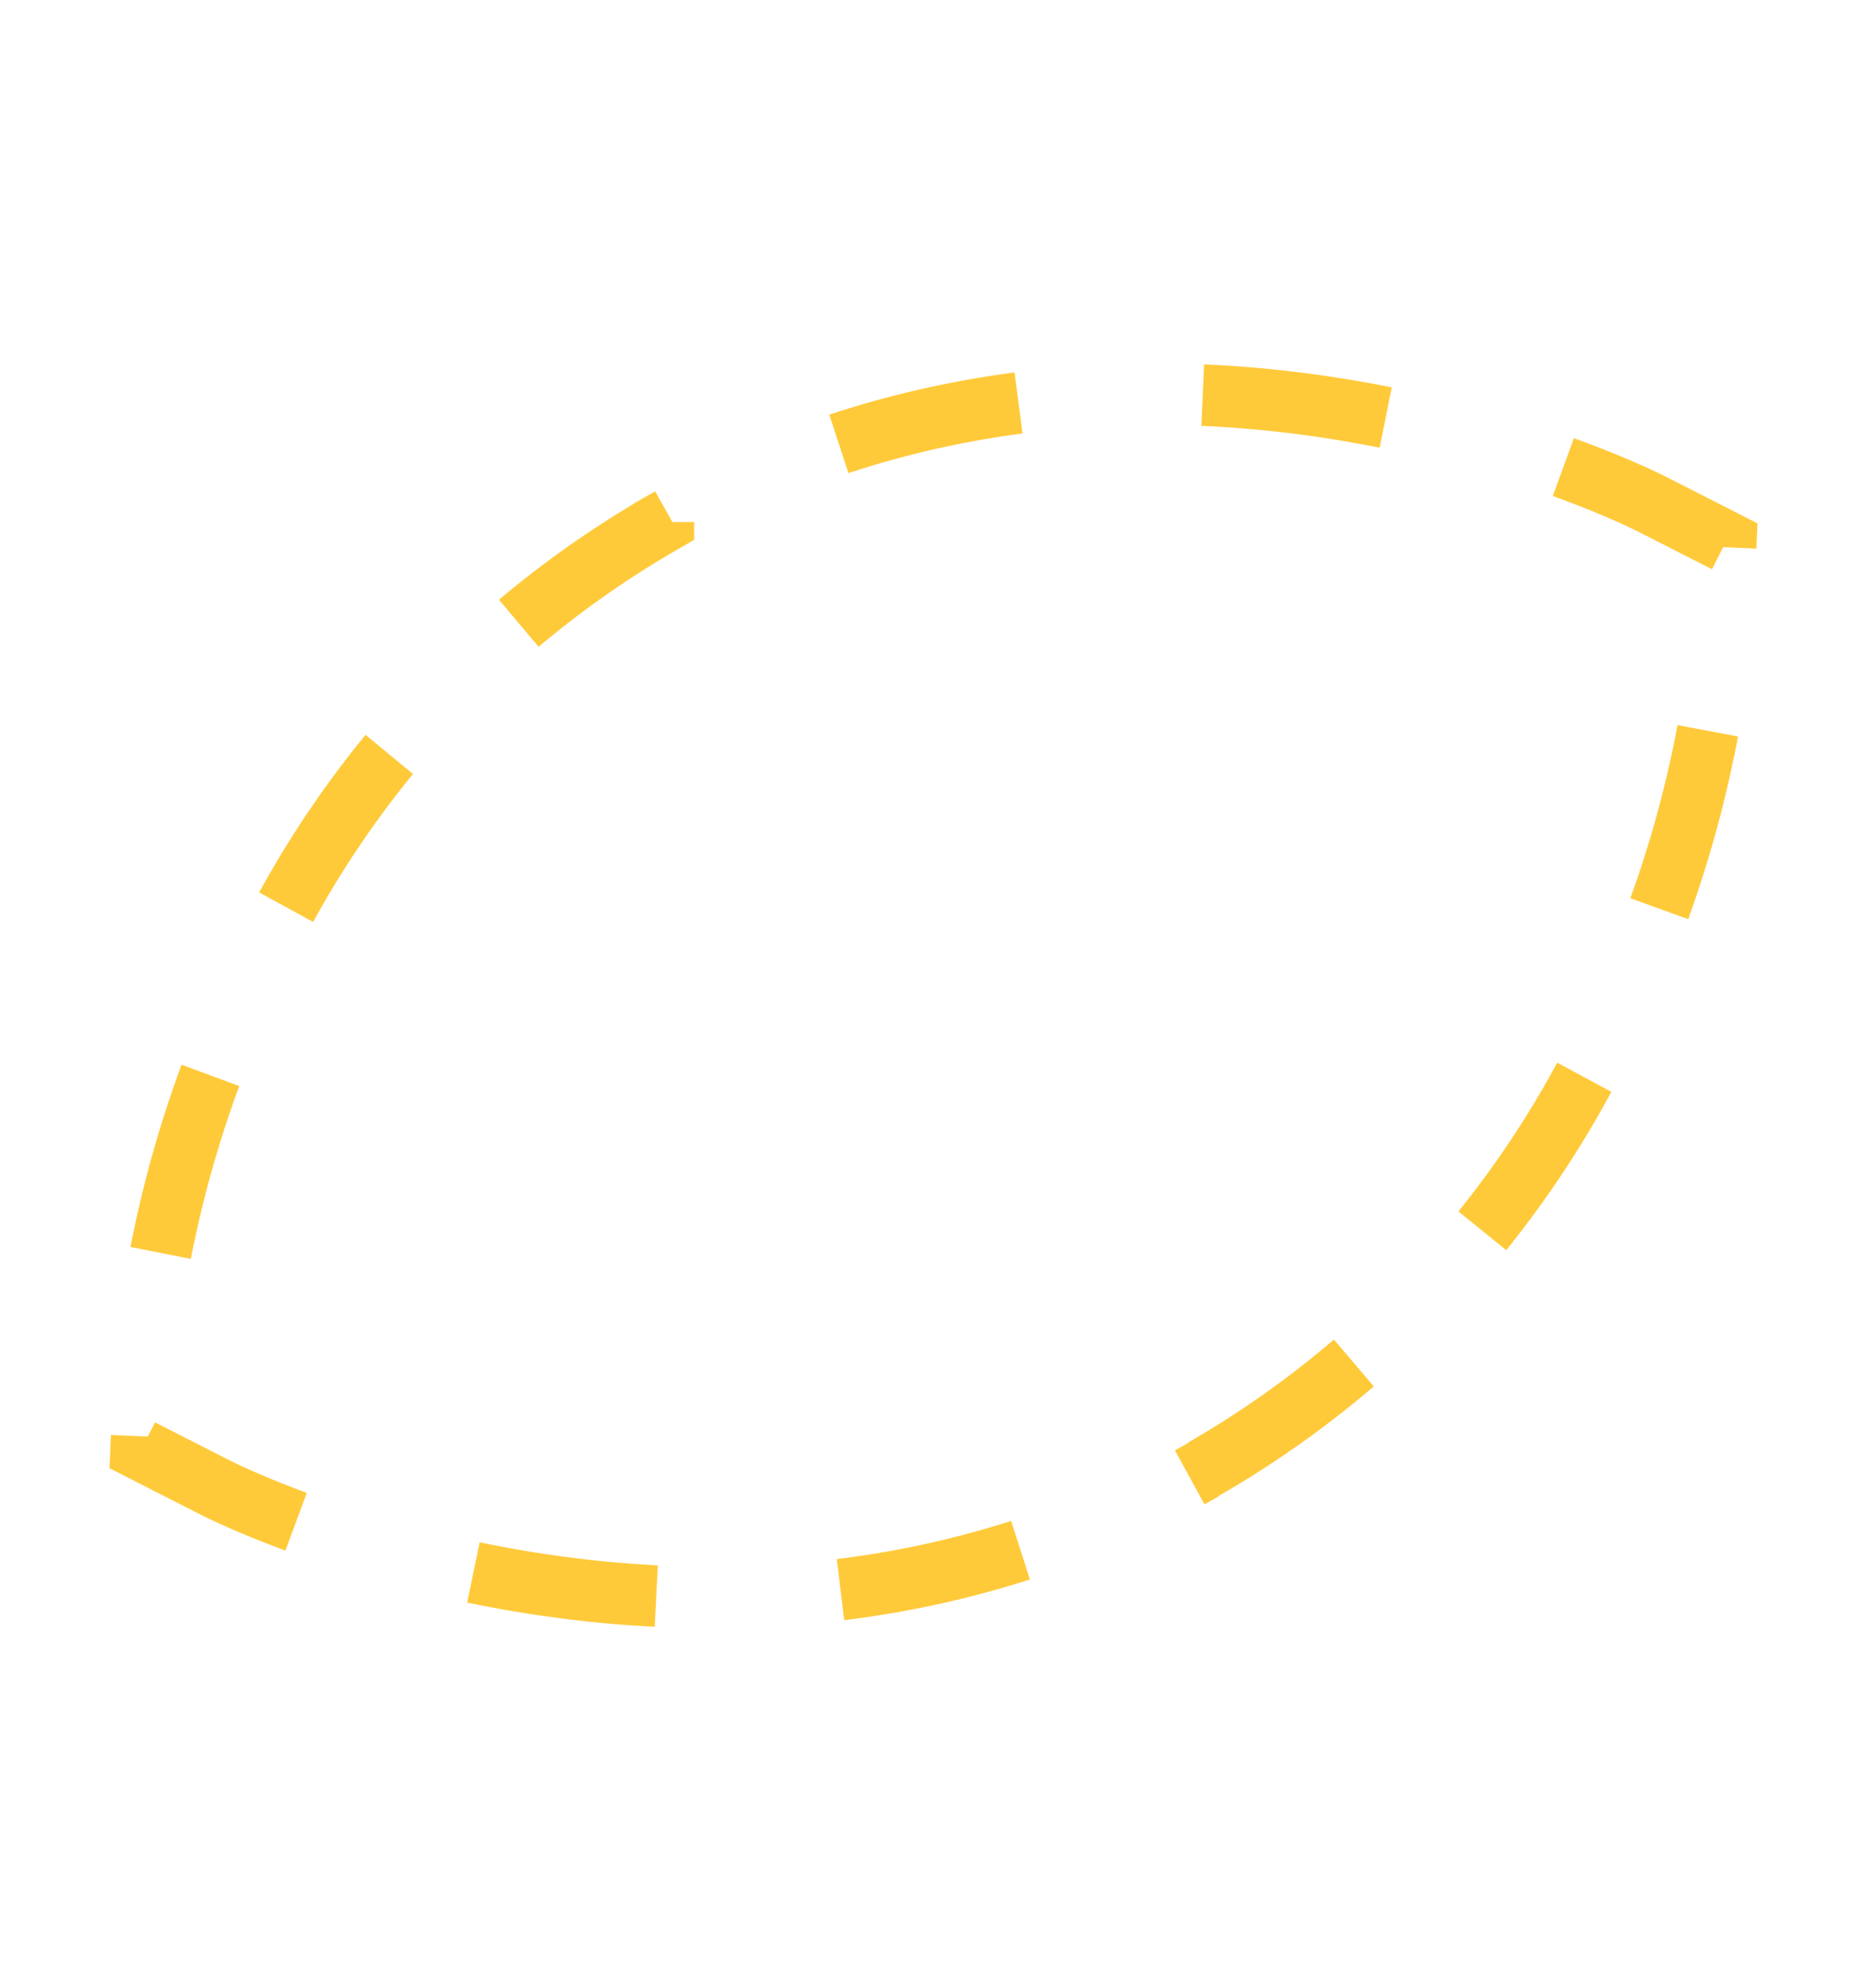
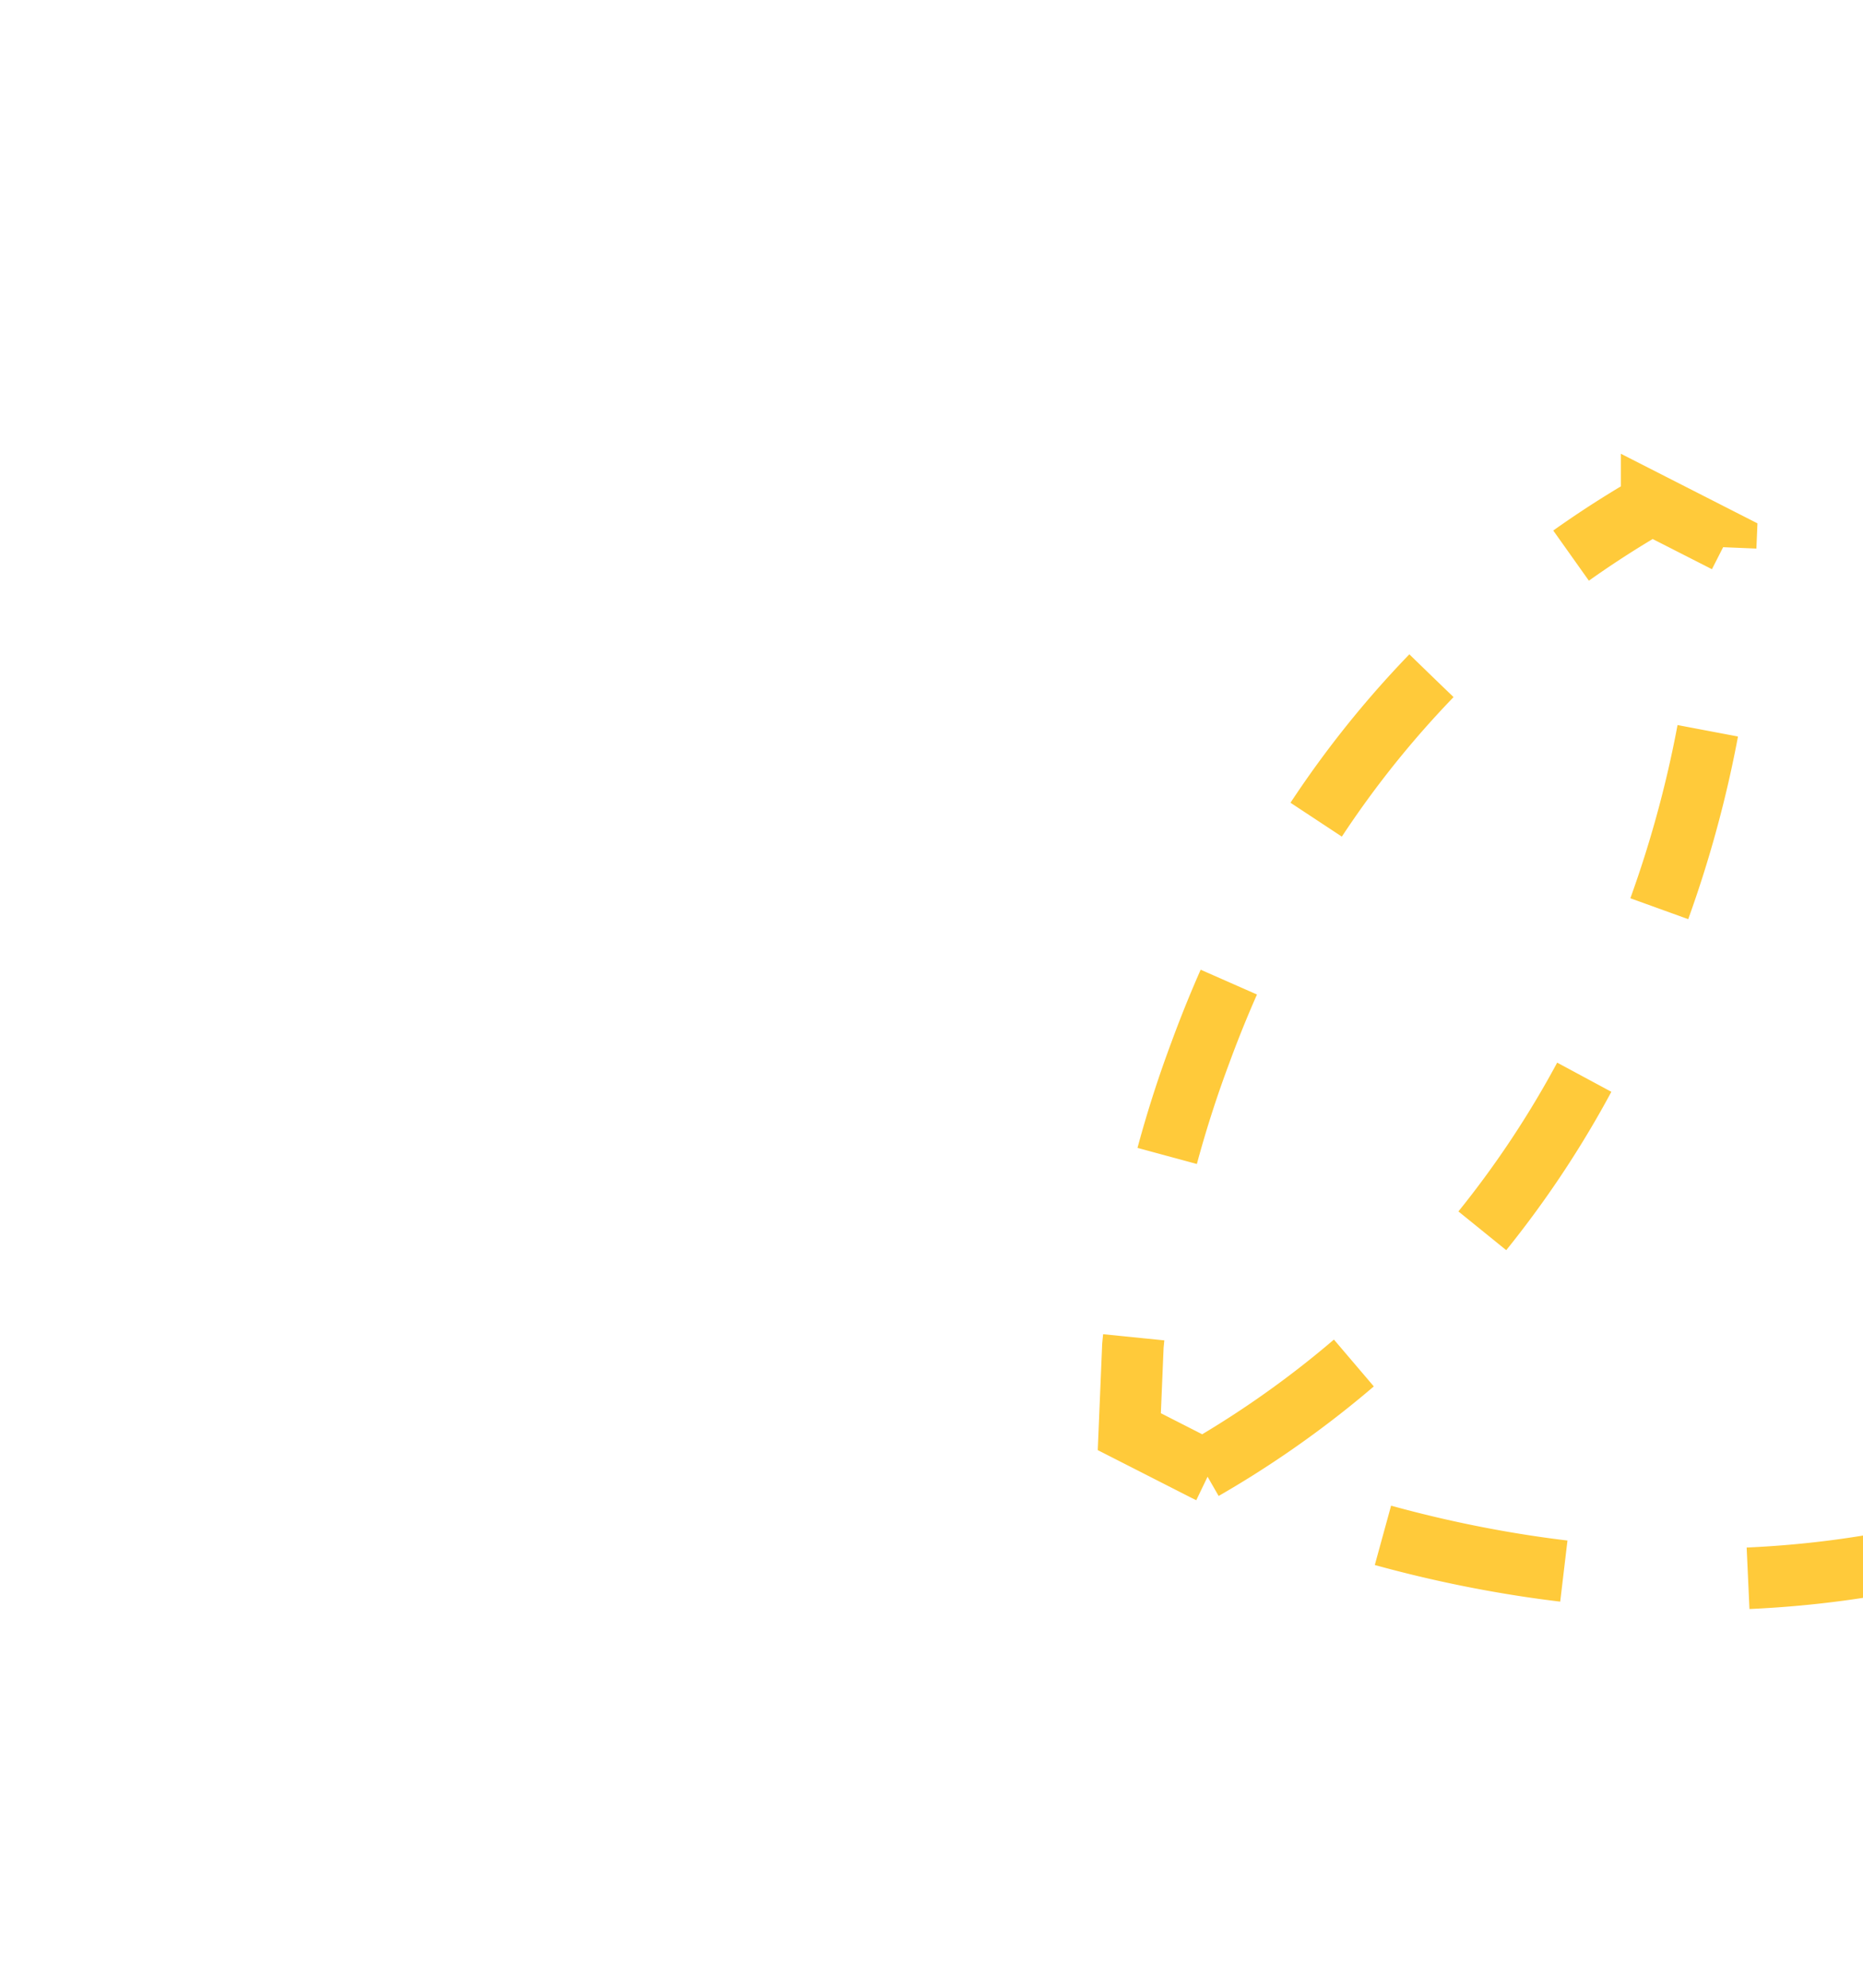
<svg xmlns="http://www.w3.org/2000/svg" width="30.283" height="32.303" viewBox="0 0 30.283 32.303">
  <g id="Groupe_240" data-name="Groupe 240" transform="translate(-77.296 -604.945)">
-     <path id="Tracé_647" data-name="Tracé 647" d="M98.558,16.02a16.215,16.215,0,0,0-9.322-2.788c-.685,0-1.325.037-1.91.094a18.653,18.653,0,0,0-4.758,1.1l-1.28.559-.024,1.354c-.006.377-.047,9.293,7.3,14.312a16.2,16.2,0,0,0,9.317,2.789,19.171,19.171,0,0,0,1.916-.1,18.563,18.563,0,0,0,4.758-1.1l1.28-.559.024-1.356c.006-.377.047-9.291-7.3-14.312" transform="matrix(-0.438, 0.899, -0.899, -0.438, 154.426, 547.235)" fill="none" stroke="#ffca3a" stroke-width="1" stroke-dasharray="3" />
+     <path id="Tracé_647" data-name="Tracé 647" d="M98.558,16.02a16.215,16.215,0,0,0-9.322-2.788c-.685,0-1.325.037-1.91.094a18.653,18.653,0,0,0-4.758,1.1l-1.28.559-.024,1.354a16.2,16.2,0,0,0,9.317,2.789,19.171,19.171,0,0,0,1.916-.1,18.563,18.563,0,0,0,4.758-1.1l1.28-.559.024-1.356c.006-.377.047-9.291-7.3-14.312" transform="matrix(-0.438, 0.899, -0.899, -0.438, 154.426, 547.235)" fill="none" stroke="#ffca3a" stroke-width="1" stroke-dasharray="3" />
  </g>
</svg>